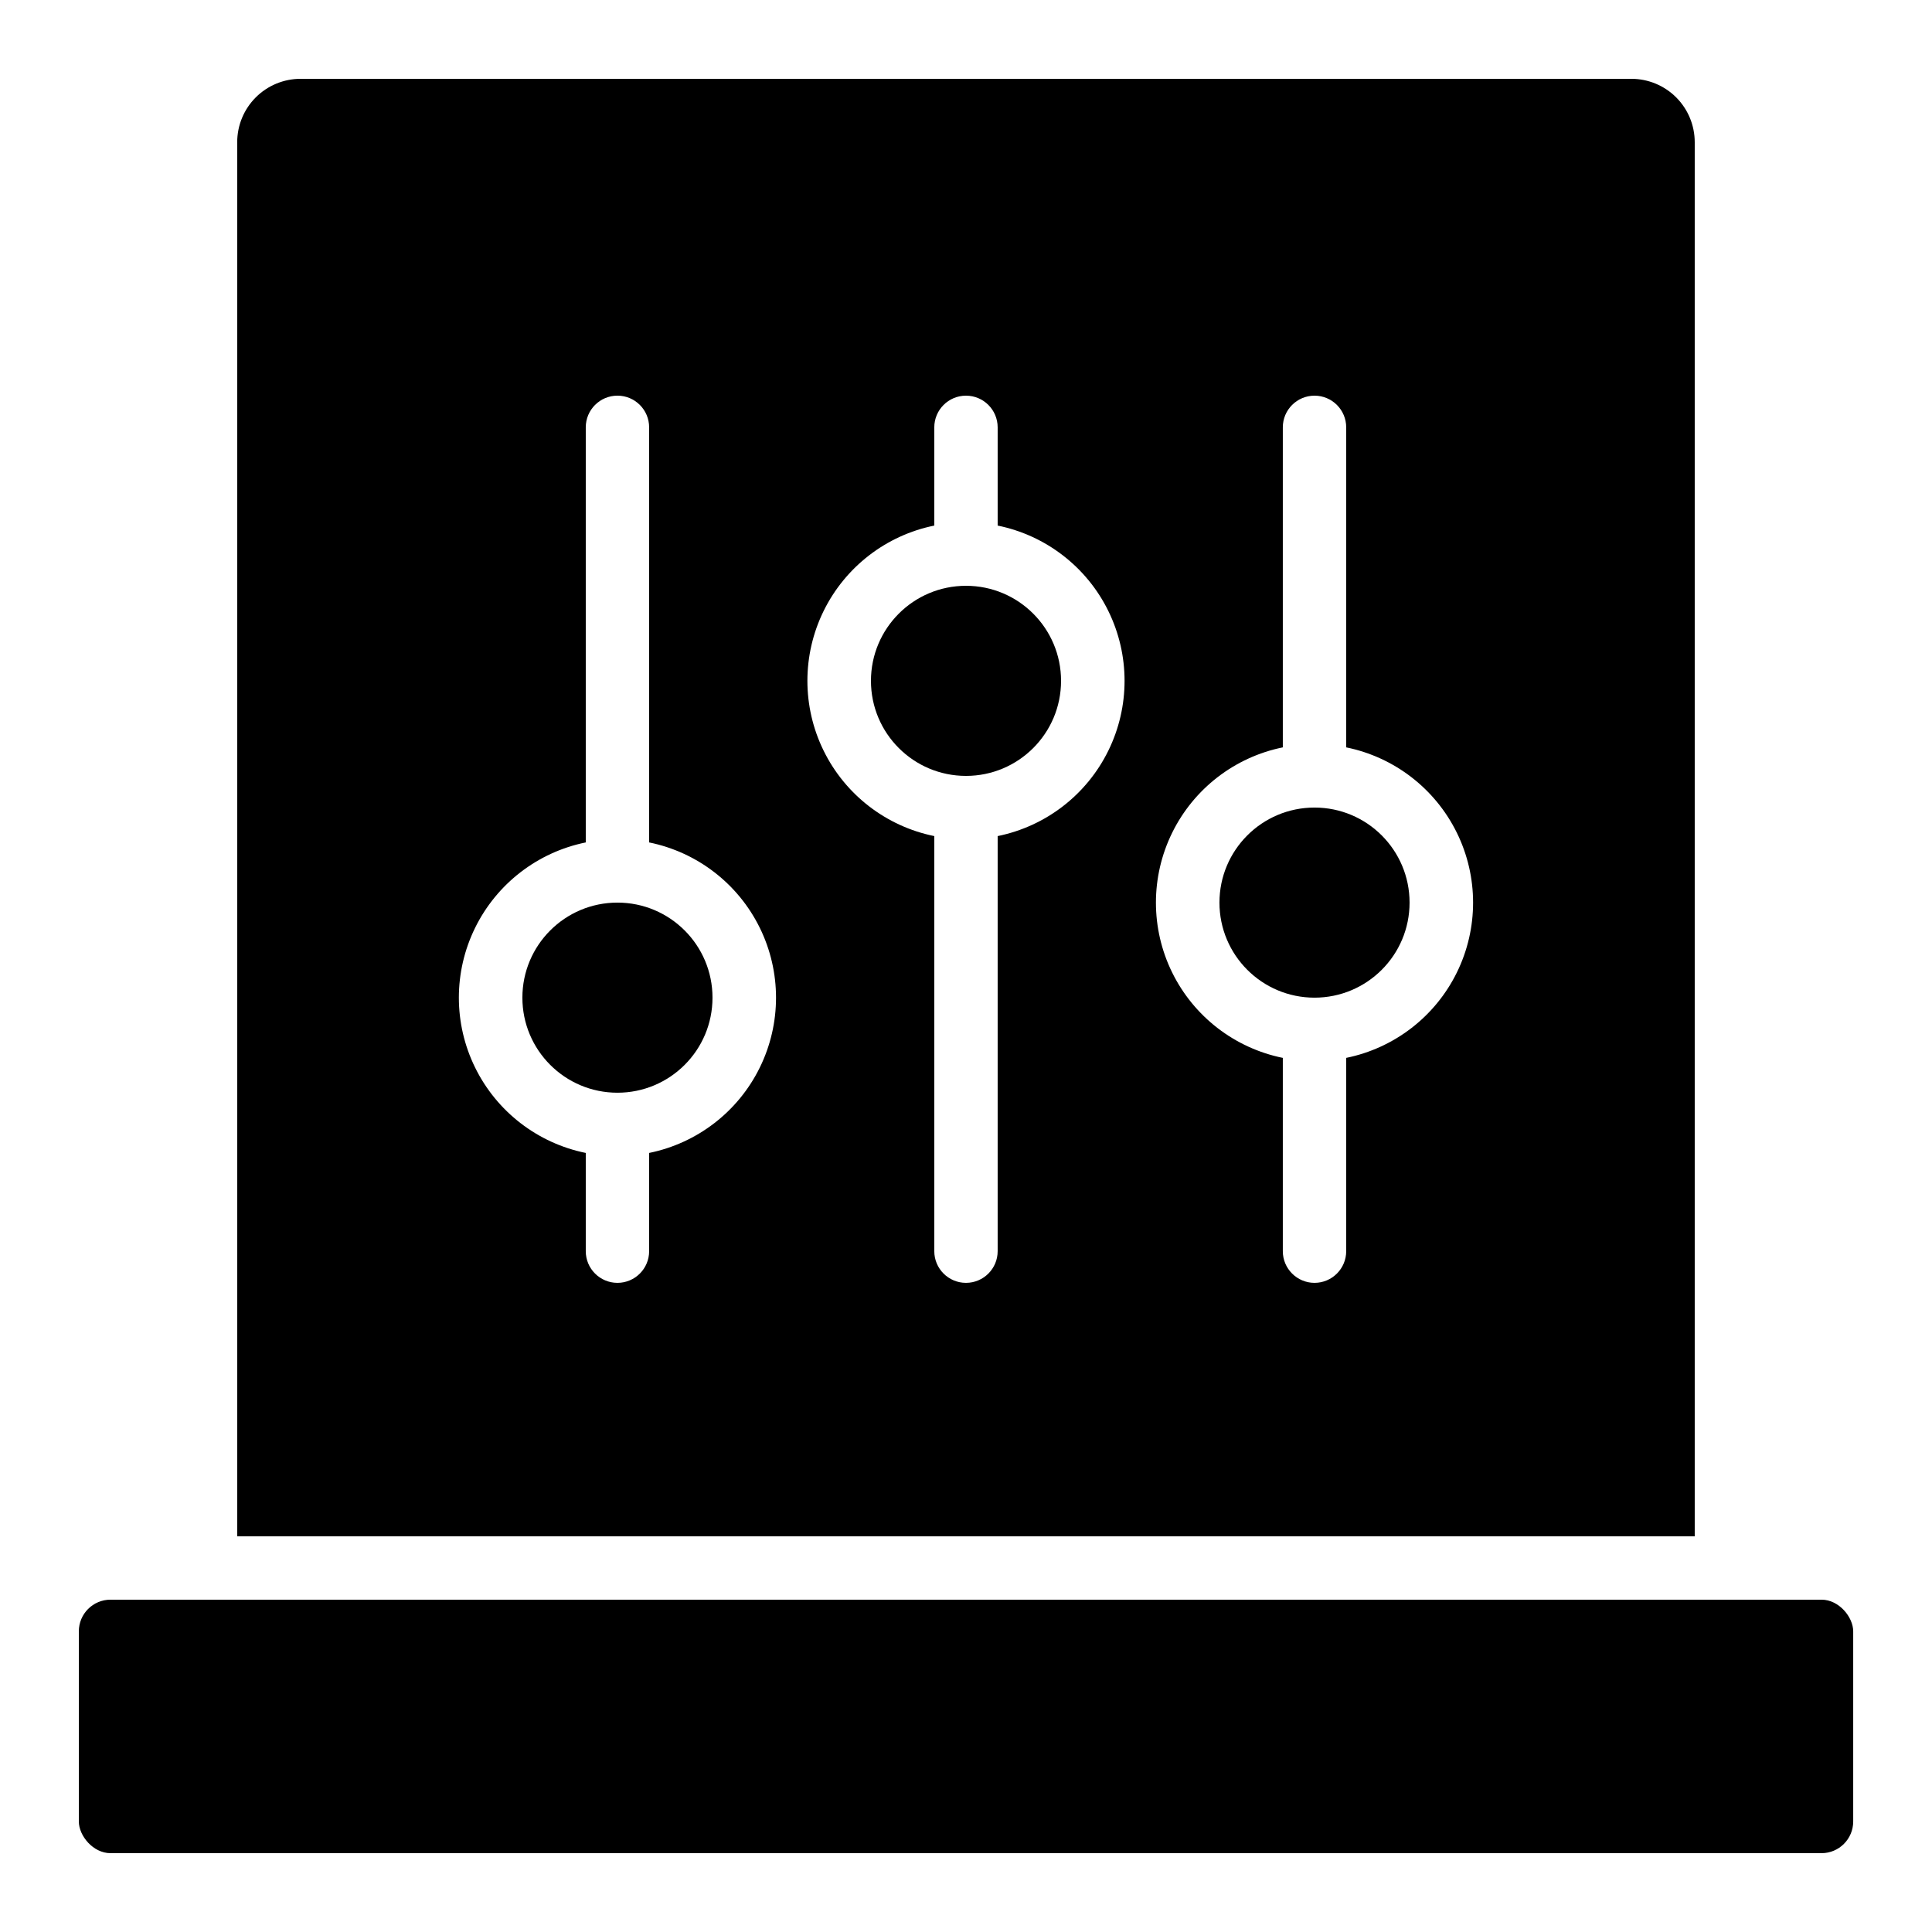
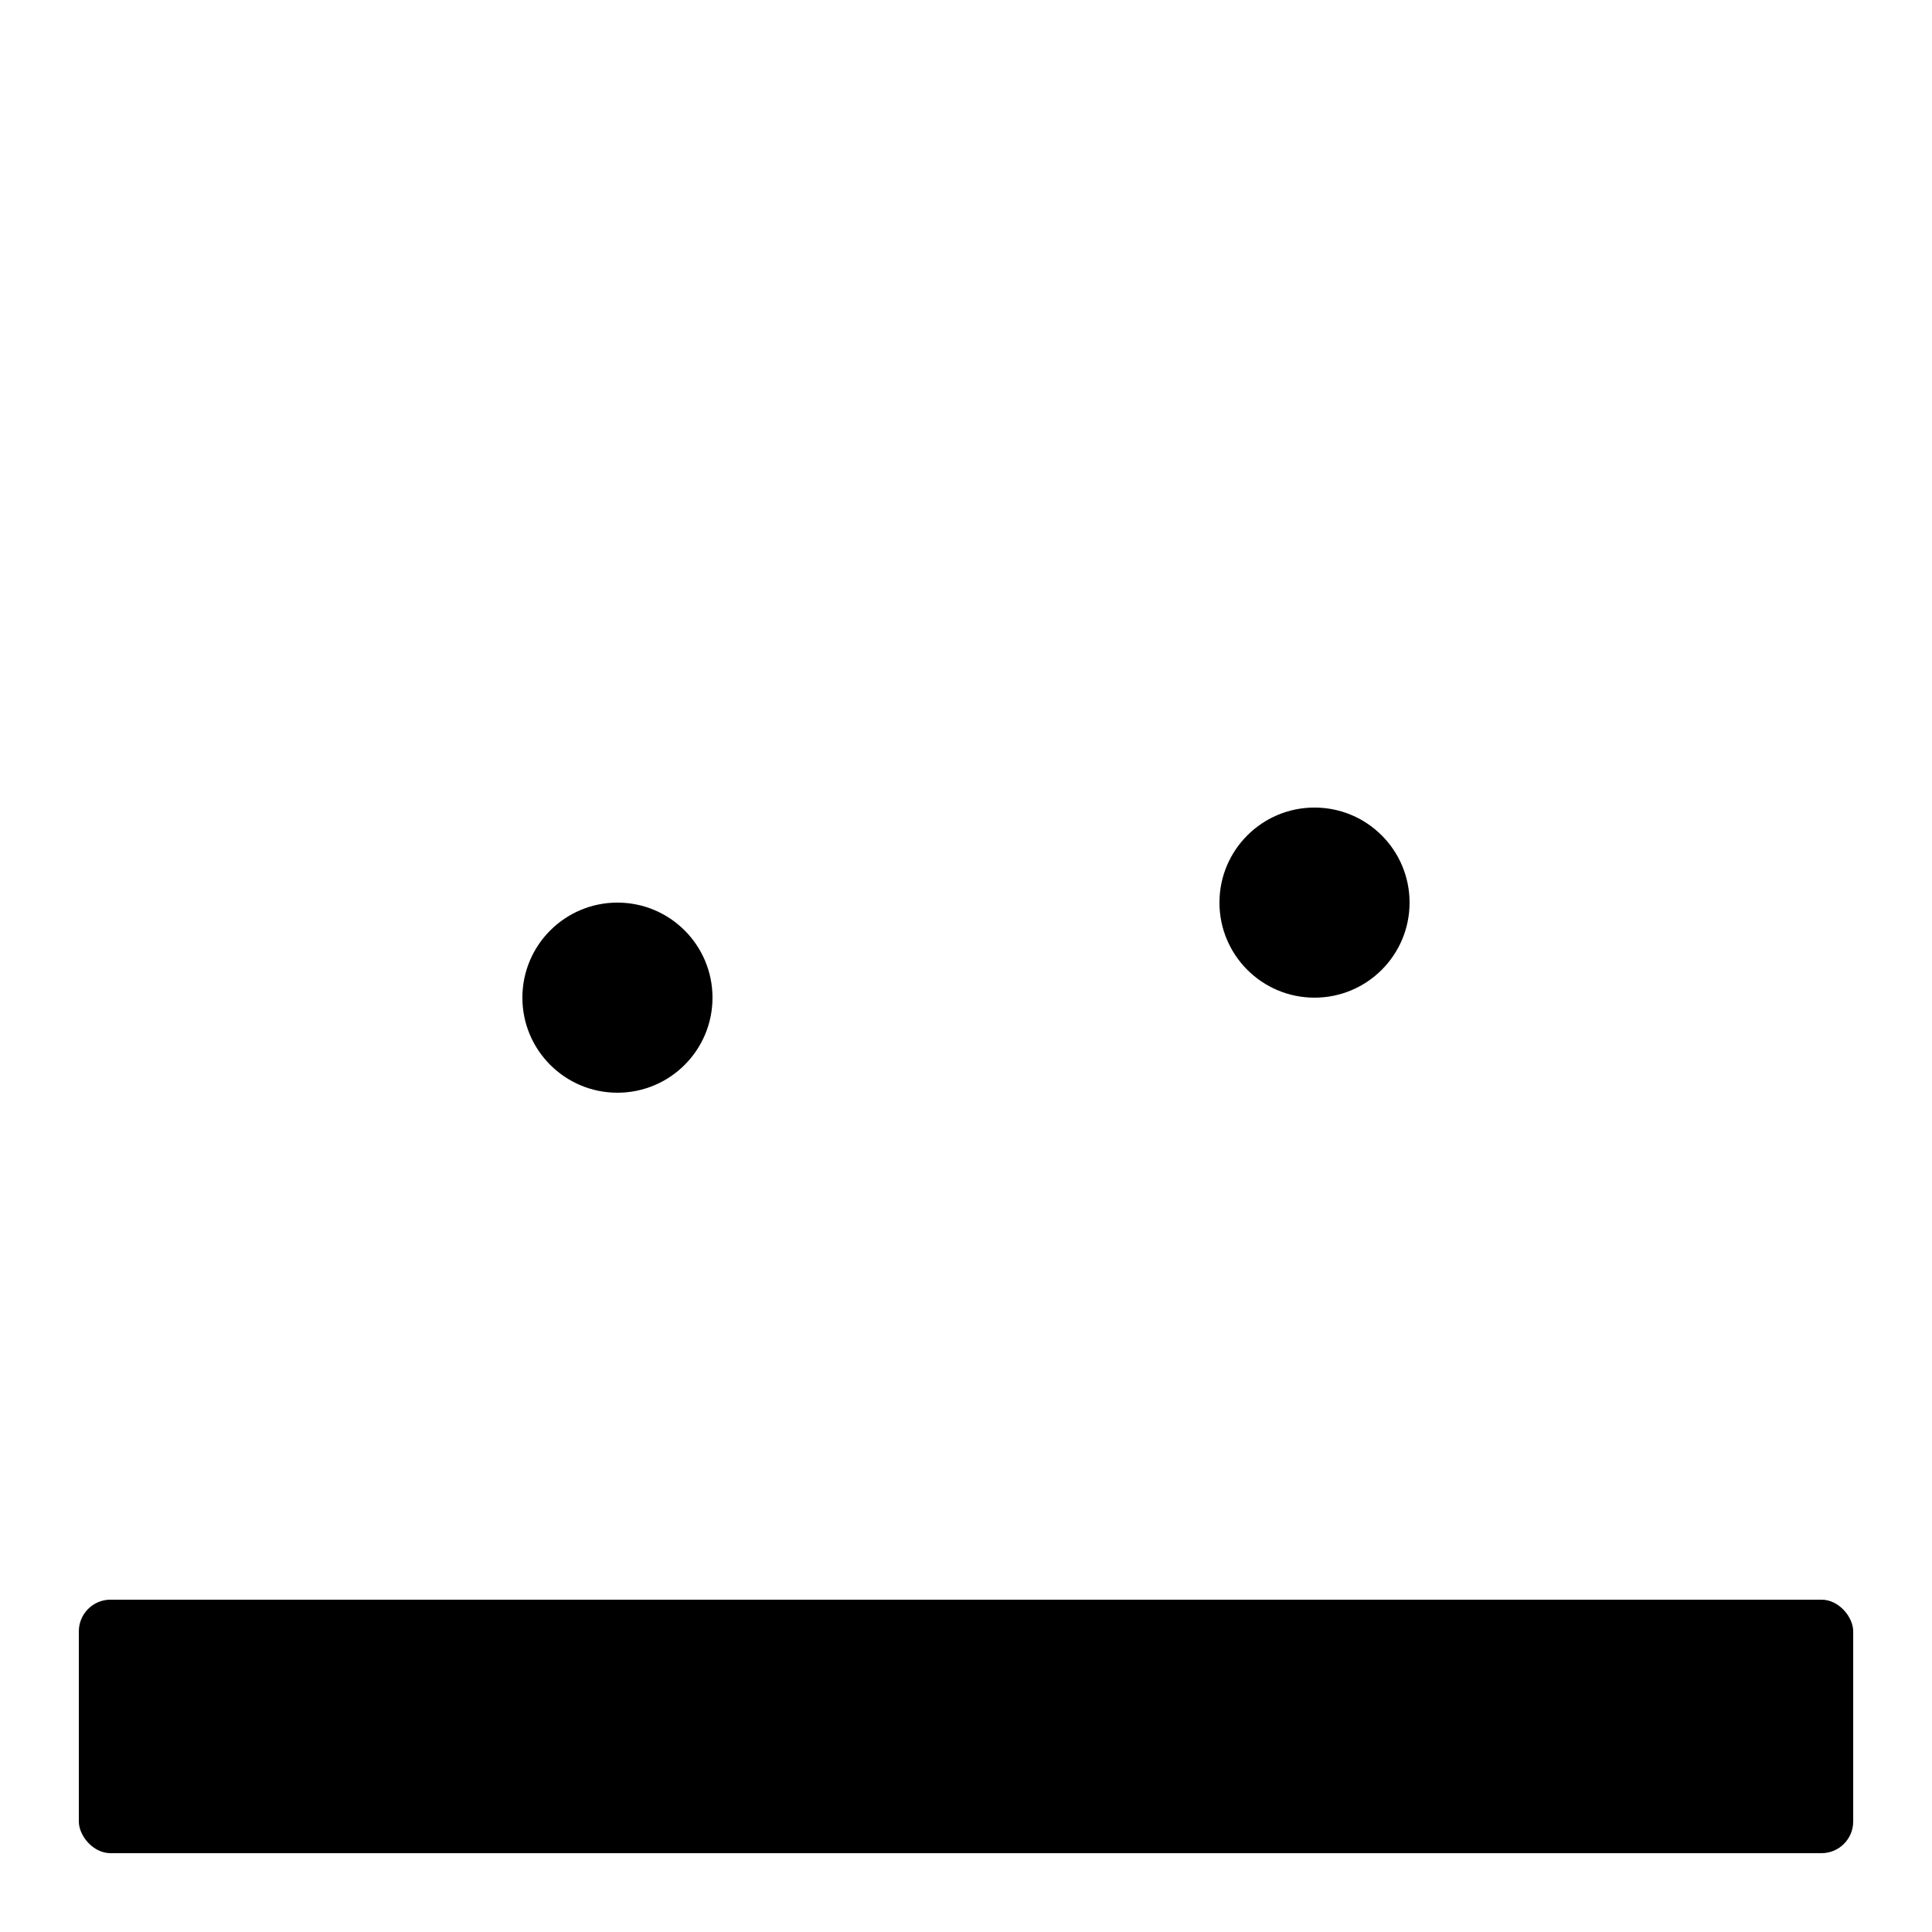
<svg xmlns="http://www.w3.org/2000/svg" fill="#000000" width="800px" height="800px" version="1.1" viewBox="144 144 512 512">
  <g>
    <path d="m173.29 567.93h453.43c4.637 0 8.398 4.637 8.398 8.398v50.383c0 4.637-3.758 8.398-8.398 8.398h-453.43c-4.637 0-8.398-4.637-8.398-8.398v-50.383c0-4.637 3.758-8.398 8.398-8.398z" />
-     <path d="m206.87 181.68v369.46h386.25v-369.46c0-4.453-1.77-8.723-4.918-11.875-3.148-3.148-7.422-4.918-11.875-4.918h-352.67c-4.453 0-8.723 1.77-11.875 4.918-3.148 3.152-4.918 7.422-4.918 11.875zm277.09 160.38v-84.805c0-4.641 3.762-8.398 8.398-8.398s8.398 3.758 8.398 8.398v84.805c12.75 2.59 23.582 10.949 29.324 22.629 5.738 11.676 5.738 25.359 0 37.035-5.742 11.68-16.574 20.035-29.324 22.625v51.223c0 4.637-3.762 8.395-8.398 8.395s-8.398-3.758-8.398-8.395v-51.223c-12.75-2.59-23.582-10.945-29.324-22.625-5.738-11.676-5.738-25.359 0-37.035 5.742-11.68 16.574-20.039 29.324-22.629zm-92.363-58.777v-26.027c0-4.641 3.758-8.398 8.398-8.398 4.637 0 8.395 3.758 8.395 8.398v26.031-0.004c12.754 2.59 23.586 10.949 29.324 22.625 5.742 11.68 5.742 25.359 0 37.039-5.738 11.68-16.57 20.035-29.324 22.625v110c0 4.637-3.758 8.395-8.395 8.395-4.641 0-8.398-3.758-8.398-8.395v-110c-12.754-2.59-23.586-10.945-29.324-22.625-5.738-11.68-5.738-25.359 0-37.039 5.738-11.676 16.57-20.035 29.324-22.625zm-92.363 83.969v-110c0-4.641 3.758-8.398 8.395-8.398 4.637 0 8.398 3.758 8.398 8.398v110c12.754 2.59 23.582 10.949 29.324 22.625 5.738 11.68 5.738 25.359 0 37.039-5.742 11.68-16.57 20.035-29.324 22.625v26.031c0 4.637-3.762 8.395-8.398 8.395-4.637 0-8.395-3.758-8.395-8.395v-26.031c-12.754-2.59-23.586-10.945-29.324-22.625-5.742-11.68-5.742-25.359 0-37.039 5.738-11.676 16.57-20.035 29.324-22.625z" />
    <path d="m517.55 383.2c0 13.914-11.277 25.191-25.191 25.191-13.91 0-25.191-11.277-25.191-25.191 0-13.91 11.281-25.188 25.191-25.188 13.914 0 25.191 11.277 25.191 25.188" />
    <path d="m332.82 408.39c0 13.914-11.277 25.191-25.191 25.191-13.91 0-25.191-11.277-25.191-25.191 0-13.91 11.281-25.191 25.191-25.191 13.914 0 25.191 11.281 25.191 25.191" />
-     <path d="m425.19 324.43c0 13.914-11.277 25.191-25.188 25.191-13.914 0-25.191-11.277-25.191-25.191 0-13.91 11.277-25.188 25.191-25.188 13.91 0 25.188 11.277 25.188 25.188" />
  </g>
</svg>